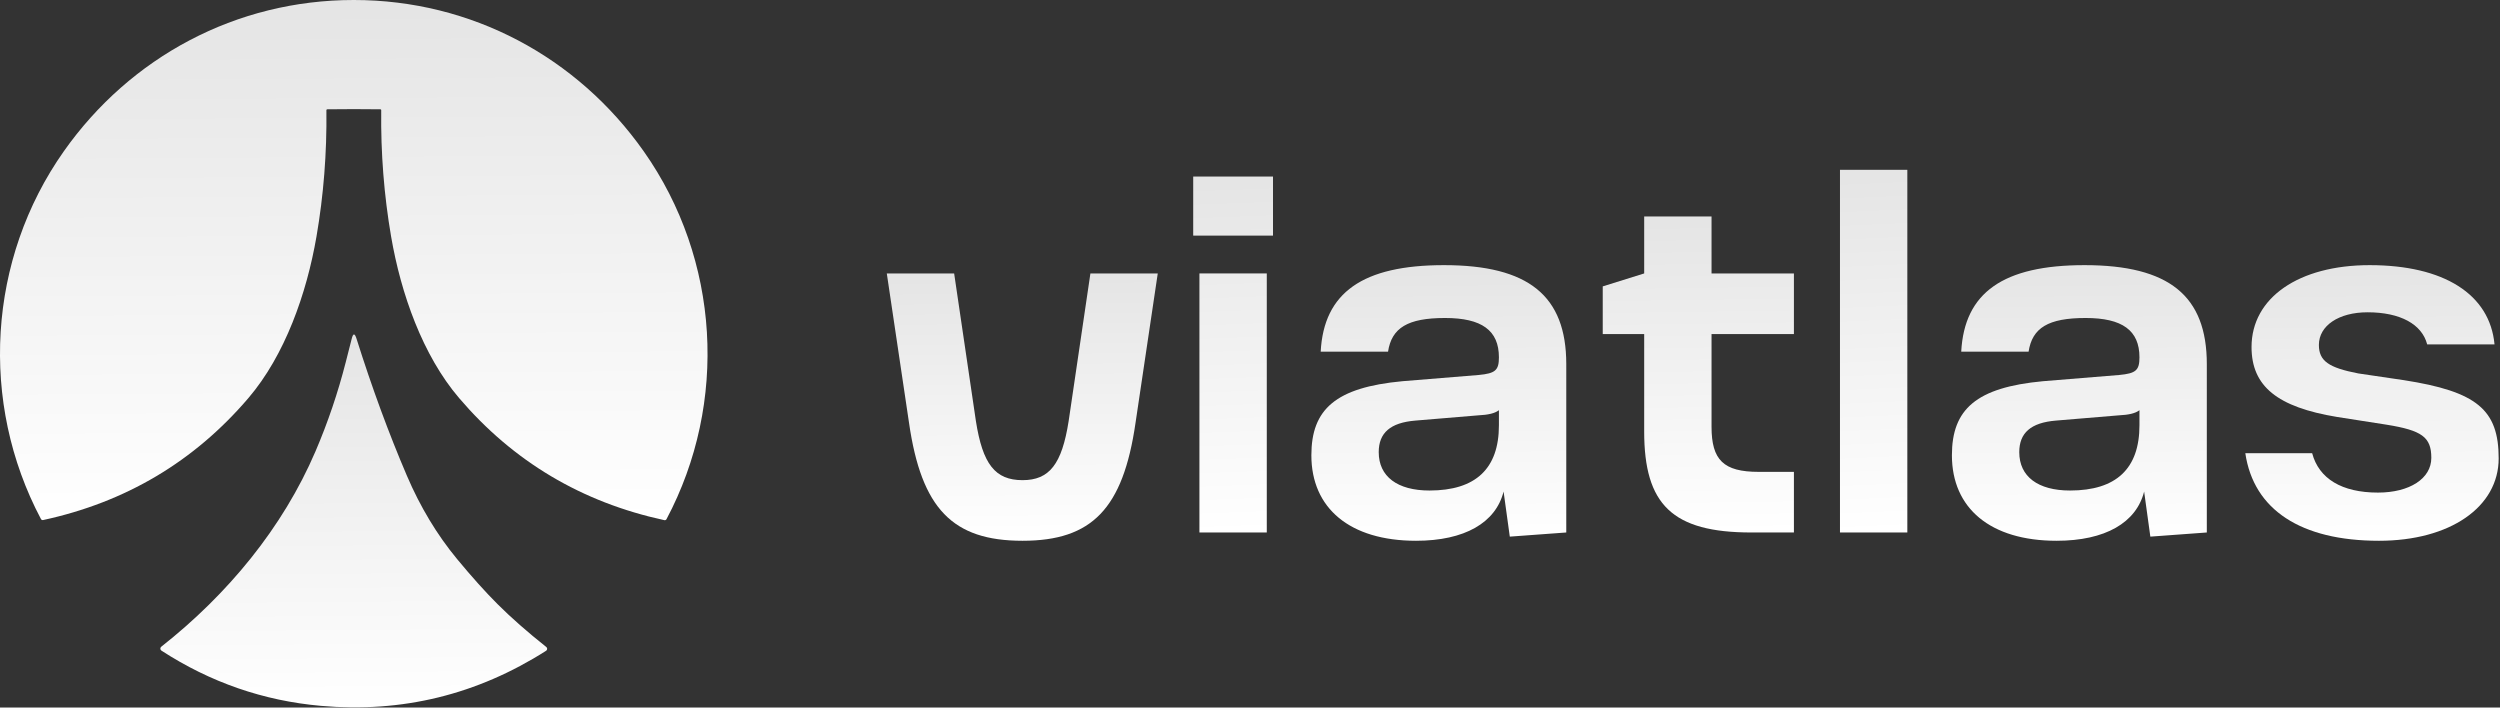
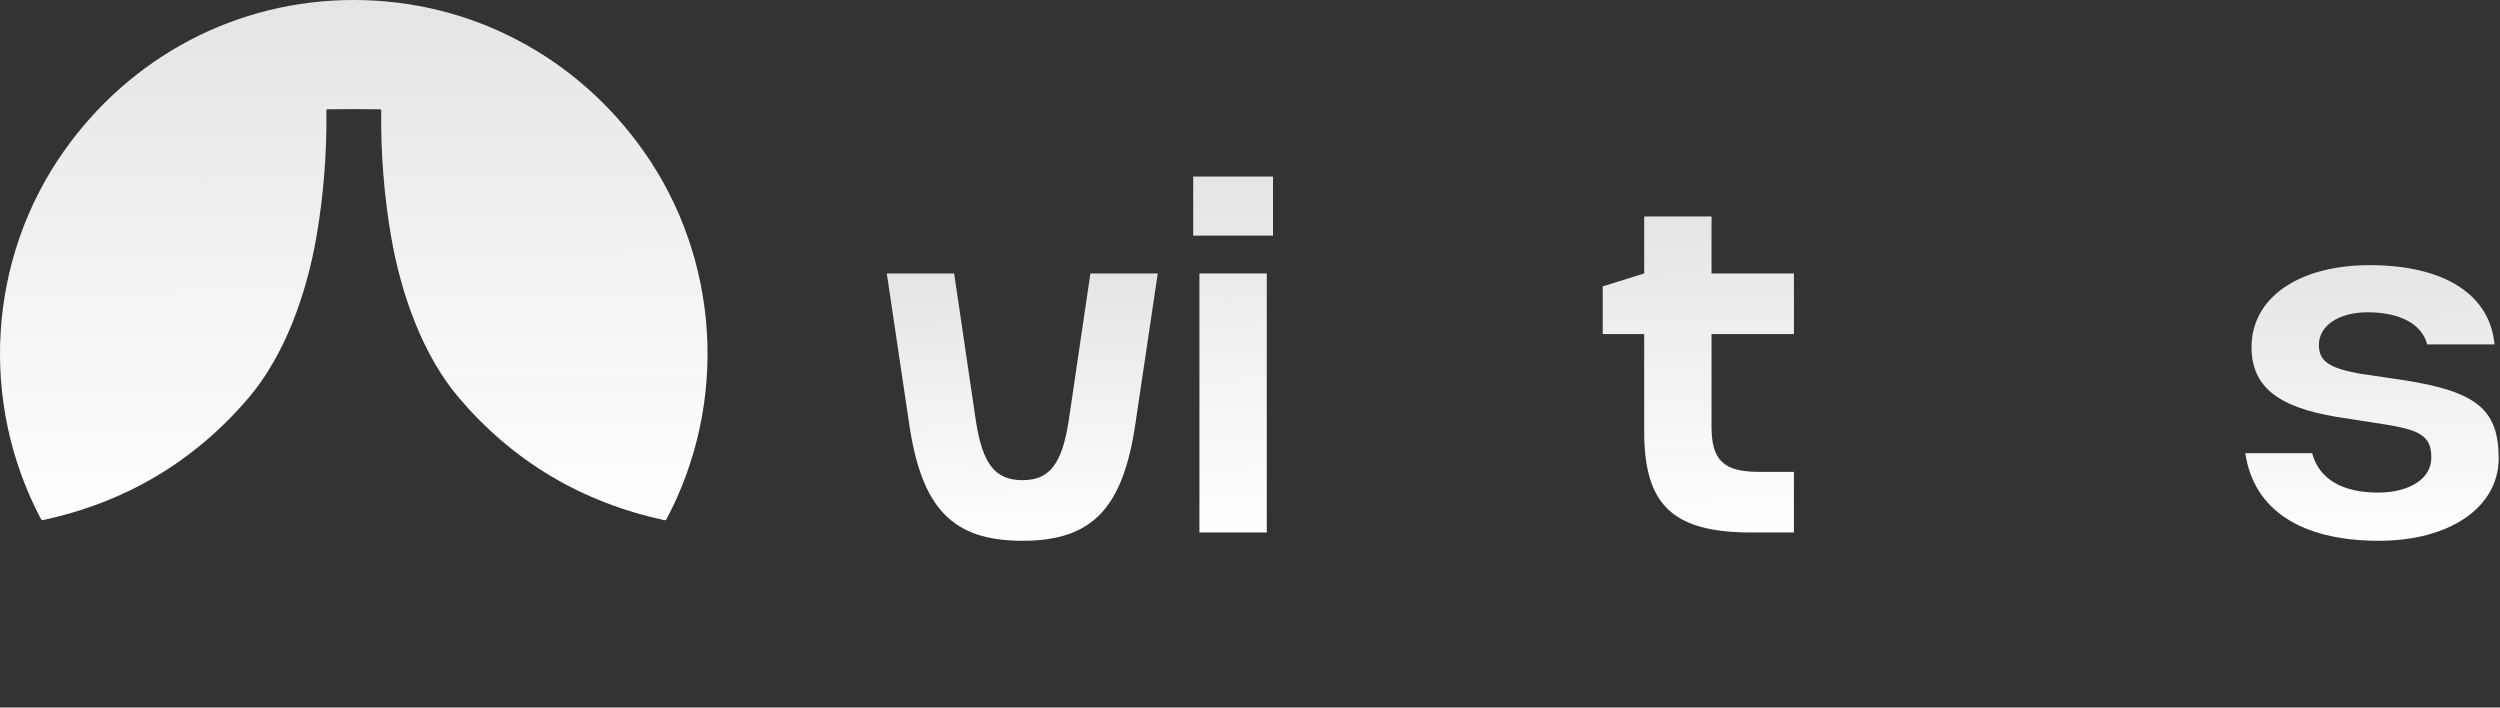
<svg xmlns="http://www.w3.org/2000/svg" width="530" height="150" viewBox="0 0 530 150" fill="none">
  <rect x="0" y="0" width="530" height="150" fill="#333333" stroke="none" />
  <path d="M504.346 114.644C487.76 114.644 477.765 108.054 476.008 96.081H490.177C491.605 101.463 496.438 104.429 504.126 104.429C510.826 104.429 515.439 101.463 515.439 97.07C515.439 92.676 513.462 91.249 505.993 90.04L495.449 88.393C482.818 86.306 477.326 81.912 477.326 73.565C477.326 63.13 487.321 56.21 502.369 56.21C518.076 56.21 527.851 62.361 528.84 73.015H514.561C513.462 68.732 508.849 66.206 501.929 66.206C495.778 66.206 491.605 69.061 491.605 73.125C491.605 76.53 493.692 77.958 499.952 79.166L509.618 80.594C525.105 83.011 529.718 86.855 529.718 97.18C529.718 107.504 519.394 114.644 504.346 114.644Z" fill="url(#paint0_linear_393_2)" />
-   <path d="M435.992 114.644C421.933 114.644 413.805 107.724 413.805 96.521C413.805 86.745 418.968 82.132 433.137 80.814L449.283 79.496C452.798 79.166 453.566 78.507 453.566 75.761C453.566 70.05 449.942 67.414 442.143 67.414C434.235 67.414 430.83 69.501 430.061 74.553H415.782C416.441 62.032 424.679 56.21 441.924 56.21C459.827 56.21 467.845 62.691 467.845 77.189V112.887L455.873 113.765L454.555 104.209C452.907 110.8 446.317 114.644 435.992 114.644ZM438.848 103.99C448.624 103.99 453.566 99.376 453.566 90.15V86.965C452.688 87.624 451.37 87.953 449.063 88.063L435.883 89.162C430.5 89.601 428.084 91.798 428.084 95.862C428.084 101.024 432.038 103.99 438.848 103.99Z" fill="url(#paint1_linear_393_2)" />
-   <path d="M404.354 36V112.886H390.075V36H404.354Z" fill="url(#paint2_linear_393_2)" />
  <path d="M362.846 57.968H380.311V70.819H362.846V90.48C362.846 97.509 365.373 100.036 372.842 100.036H380.311V112.887H371.304C354.499 112.887 348.567 106.955 348.567 91.468V70.819H339.78V60.714L348.567 57.968V45.886H362.846V57.968Z" fill="url(#paint3_linear_393_2)" />
-   <path d="M300.197 114.644C286.138 114.644 278.01 107.724 278.01 96.521C278.01 86.745 283.172 82.132 297.341 80.814L313.487 79.496C317.002 79.166 317.771 78.507 317.771 75.761C317.771 70.05 314.146 67.414 306.348 67.414C298.439 67.414 295.034 69.501 294.266 74.553H279.987C280.646 62.032 288.884 56.21 306.128 56.21C324.032 56.21 332.05 62.691 332.05 77.189V112.887L320.077 113.765L318.759 104.209C317.112 110.8 310.522 114.644 300.197 114.644ZM303.053 103.99C312.828 103.99 317.771 99.376 317.771 90.15V86.965C316.892 87.624 315.574 87.953 313.268 88.063L300.087 89.162C294.705 89.601 292.289 91.798 292.289 95.862C292.289 101.024 296.243 103.99 303.053 103.99Z" fill="url(#paint4_linear_393_2)" />
  <path d="M269.876 49.949H252.961V37.428H269.876V49.949ZM268.558 57.967V112.886H254.279V57.967H268.558Z" fill="url(#paint5_linear_393_2)" />
  <path d="M216.778 114.644C201.949 114.644 195.359 107.834 192.723 89.711L188 57.968H202.279L206.892 89.271C208.32 98.388 210.956 101.793 216.778 101.793C222.489 101.793 225.125 98.388 226.553 89.271L231.166 57.968H245.445L240.722 89.711C238.086 107.834 231.496 114.644 216.778 114.644Z" fill="url(#paint6_linear_393_2)" />
-   <path d="M75.011 2.42534e-06C99.945 0.006 122.385 12.089 136.48 32.091C152.62 54.994 154.414 85.353 141.3 110.063C141.259 110.143 141.192 110.208 141.109 110.247C141.026 110.285 140.933 110.295 140.843 110.275C123.329 106.479 108.827 97.853 97.338 84.397C89.587 75.321 84.993 62.251 82.912 50.131C81.411 41.38 80.713 32.464 80.818 23.384C80.818 23.246 80.749 23.176 80.611 23.171C78.953 23.146 77.086 23.134 75.011 23.134C72.936 23.134 71.069 23.146 69.41 23.171C69.273 23.176 69.202 23.246 69.198 23.384C69.302 32.464 68.602 41.38 67.097 50.131C65.01 62.245 60.409 75.315 52.658 84.391C41.165 97.843 26.659 106.462 9.141 110.25C9.051 110.27 8.957 110.26 8.875 110.222C8.792 110.183 8.725 110.118 8.684 110.038C-4.417 85.322 -2.611 54.963 13.535 32.066C27.637 12.07 50.083 -0.006 75.011 2.42534e-06Z" fill="url(#paint7_linear_393_2)" />
-   <path d="M105.489 128.083C108.36 130.95 111.802 133.978 115.815 137.166C115.876 137.215 115.925 137.278 115.957 137.349C115.988 137.421 116.003 137.499 115.998 137.577C115.994 137.655 115.971 137.731 115.932 137.799C115.893 137.866 115.838 137.924 115.772 137.966C101.158 147.267 85.249 151.159 68.047 149.642C55.871 148.567 44.595 144.662 34.219 137.928C34.152 137.884 34.096 137.825 34.057 137.756C34.017 137.686 33.995 137.608 33.991 137.528C33.987 137.449 34.003 137.369 34.036 137.296C34.069 137.223 34.119 137.159 34.181 137.109C48.22 126.052 59.928 111.932 66.897 95.655C69.514 89.537 71.648 83.245 73.298 76.778C74.04 73.865 74.461 72.215 74.561 71.827C74.861 70.61 75.2 70.6 75.58 71.796C78.851 82.172 82.412 91.856 86.262 100.849C89.1 107.483 92.648 113.376 96.907 118.526C100.028 122.302 102.889 125.487 105.489 128.083Z" fill="url(#paint8_linear_393_2)" />
+   <path d="M75.011 2.42534e-06C99.945 0.006 122.385 12.089 136.48 32.091C152.62 54.994 154.414 85.353 141.3 110.063C141.259 110.143 141.192 110.208 141.109 110.247C141.026 110.285 140.933 110.295 140.843 110.275C123.329 106.479 108.827 97.853 97.338 84.397C89.587 75.321 84.993 62.251 82.912 50.131C81.411 41.38 80.713 32.464 80.818 23.384C80.818 23.246 80.749 23.176 80.611 23.171C78.953 23.146 77.086 23.134 75.011 23.134C72.936 23.134 71.069 23.146 69.41 23.171C69.273 23.176 69.202 23.246 69.198 23.384C69.302 32.464 68.602 41.38 67.097 50.131C65.01 62.245 60.409 75.315 52.658 84.391C41.165 97.843 26.659 106.462 9.141 110.25C9.051 110.27 8.957 110.26 8.875 110.222C8.792 110.183 8.725 110.118 8.684 110.038C-4.417 85.322 -2.611 54.963 13.535 32.066C27.637 12.07 50.083 -0.006 75.011 2.42534e-06" fill="url(#paint7_linear_393_2)" />
  <defs>
    <linearGradient id="paint0_linear_393_2" x1="502.725" y1="-110.369" x2="504.76" y2="114.627" gradientUnits="userSpaceOnUse">
      <stop stop-color="#999999" />
      <stop offset="1" stop-color="white" />
    </linearGradient>
    <linearGradient id="paint1_linear_393_2" x1="440.687" y1="-110.369" x2="442.709" y2="114.627" gradientUnits="userSpaceOnUse">
      <stop stop-color="#999999" />
      <stop offset="1" stop-color="white" />
    </linearGradient>
    <linearGradient id="paint2_linear_393_2" x1="397.178" y1="-183.183" x2="410.406" y2="112.296" gradientUnits="userSpaceOnUse">
      <stop stop-color="#999999" />
      <stop offset="1" stop-color="white" />
    </linearGradient>
    <linearGradient id="paint3_linear_393_2" x1="359.942" y1="-145.117" x2="363.487" y2="112.839" gradientUnits="userSpaceOnUse">
      <stop stop-color="#999999" />
      <stop offset="1" stop-color="white" />
    </linearGradient>
    <linearGradient id="paint4_linear_393_2" x1="304.891" y1="-110.369" x2="306.914" y2="114.627" gradientUnits="userSpaceOnUse">
      <stop stop-color="#999999" />
      <stop offset="1" stop-color="white" />
    </linearGradient>
    <linearGradient id="paint5_linear_393_2" x1="261.375" y1="-177.685" x2="272.138" y2="112.489" gradientUnits="userSpaceOnUse">
      <stop stop-color="#999999" />
      <stop offset="1" stop-color="white" />
    </linearGradient>
    <linearGradient id="paint6_linear_393_2" x1="216.575" y1="-103.602" x2="218.365" y2="114.63" gradientUnits="userSpaceOnUse">
      <stop stop-color="#999999" />
      <stop offset="1" stop-color="white" />
    </linearGradient>
    <linearGradient id="paint7_linear_393_2" x1="74.615" y1="-314.394" x2="77.211" y2="110.272" gradientUnits="userSpaceOnUse">
      <stop stop-color="#999999" />
      <stop offset="1" stop-color="white" />
    </linearGradient>
    <linearGradient id="paint8_linear_393_2" x1="74.784" y1="-154.458" x2="77.224" y2="149.943" gradientUnits="userSpaceOnUse">
      <stop stop-color="#999999" />
      <stop offset="1" stop-color="white" />
    </linearGradient>
  </defs>
</svg>